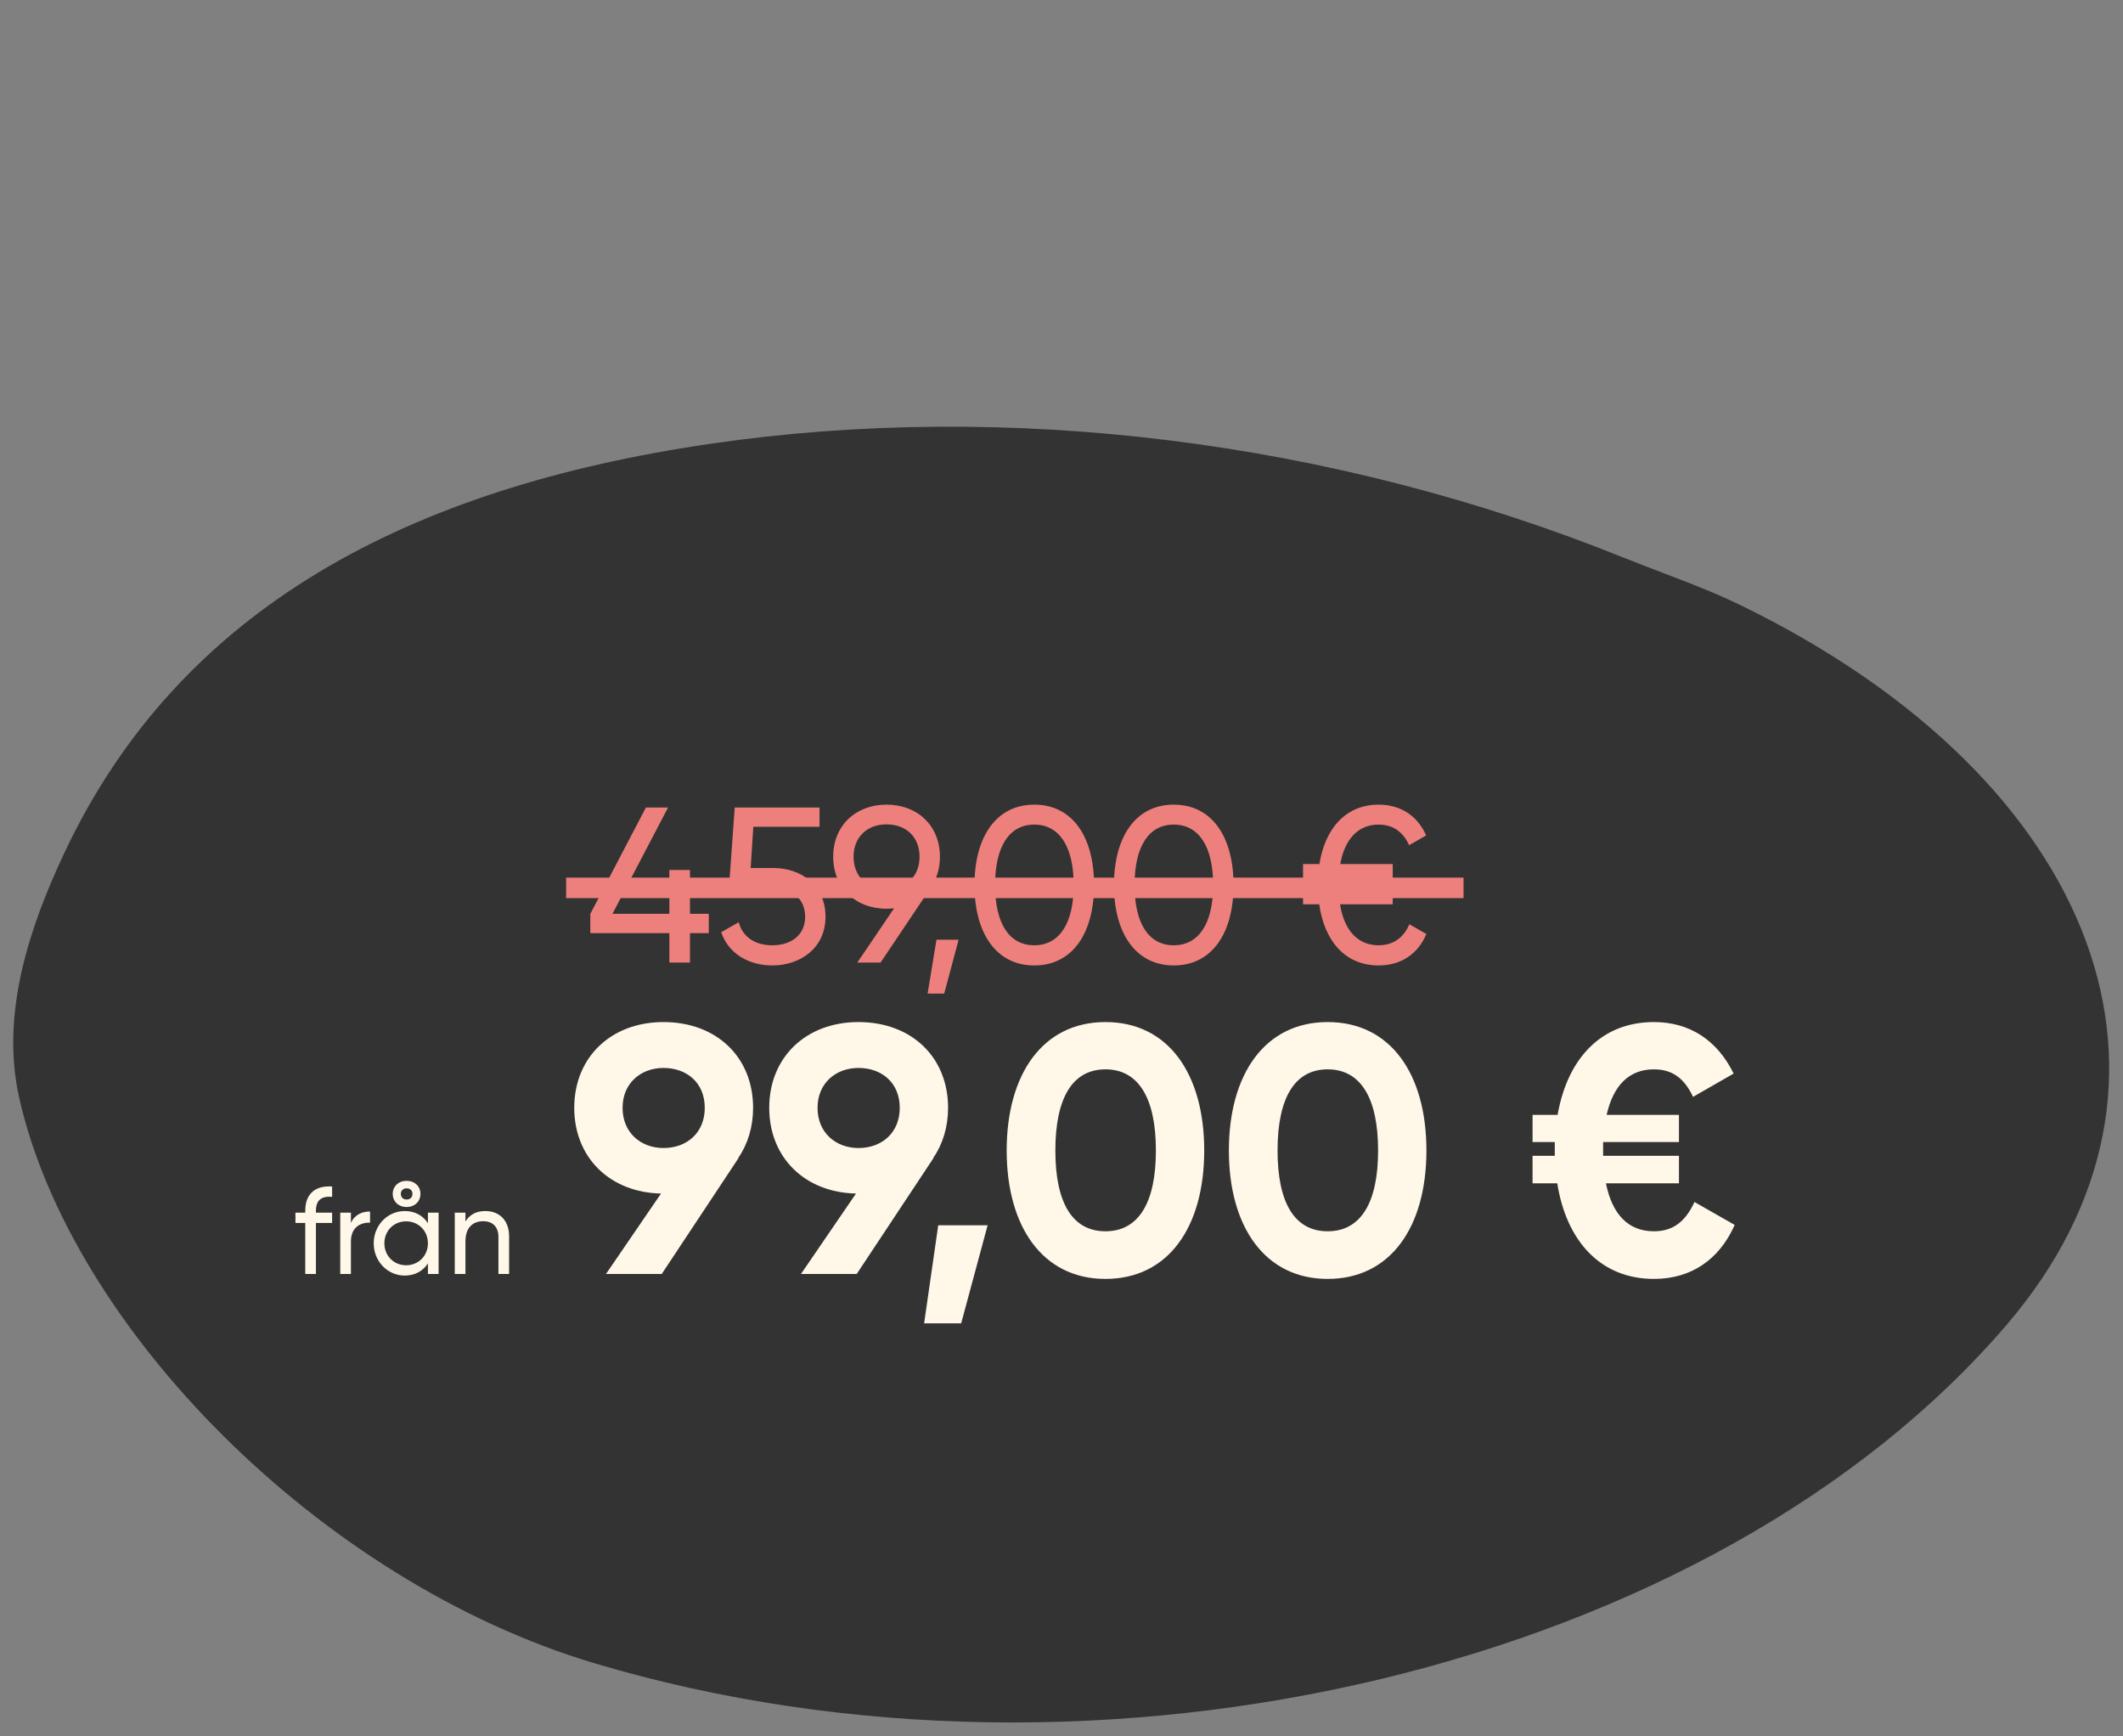
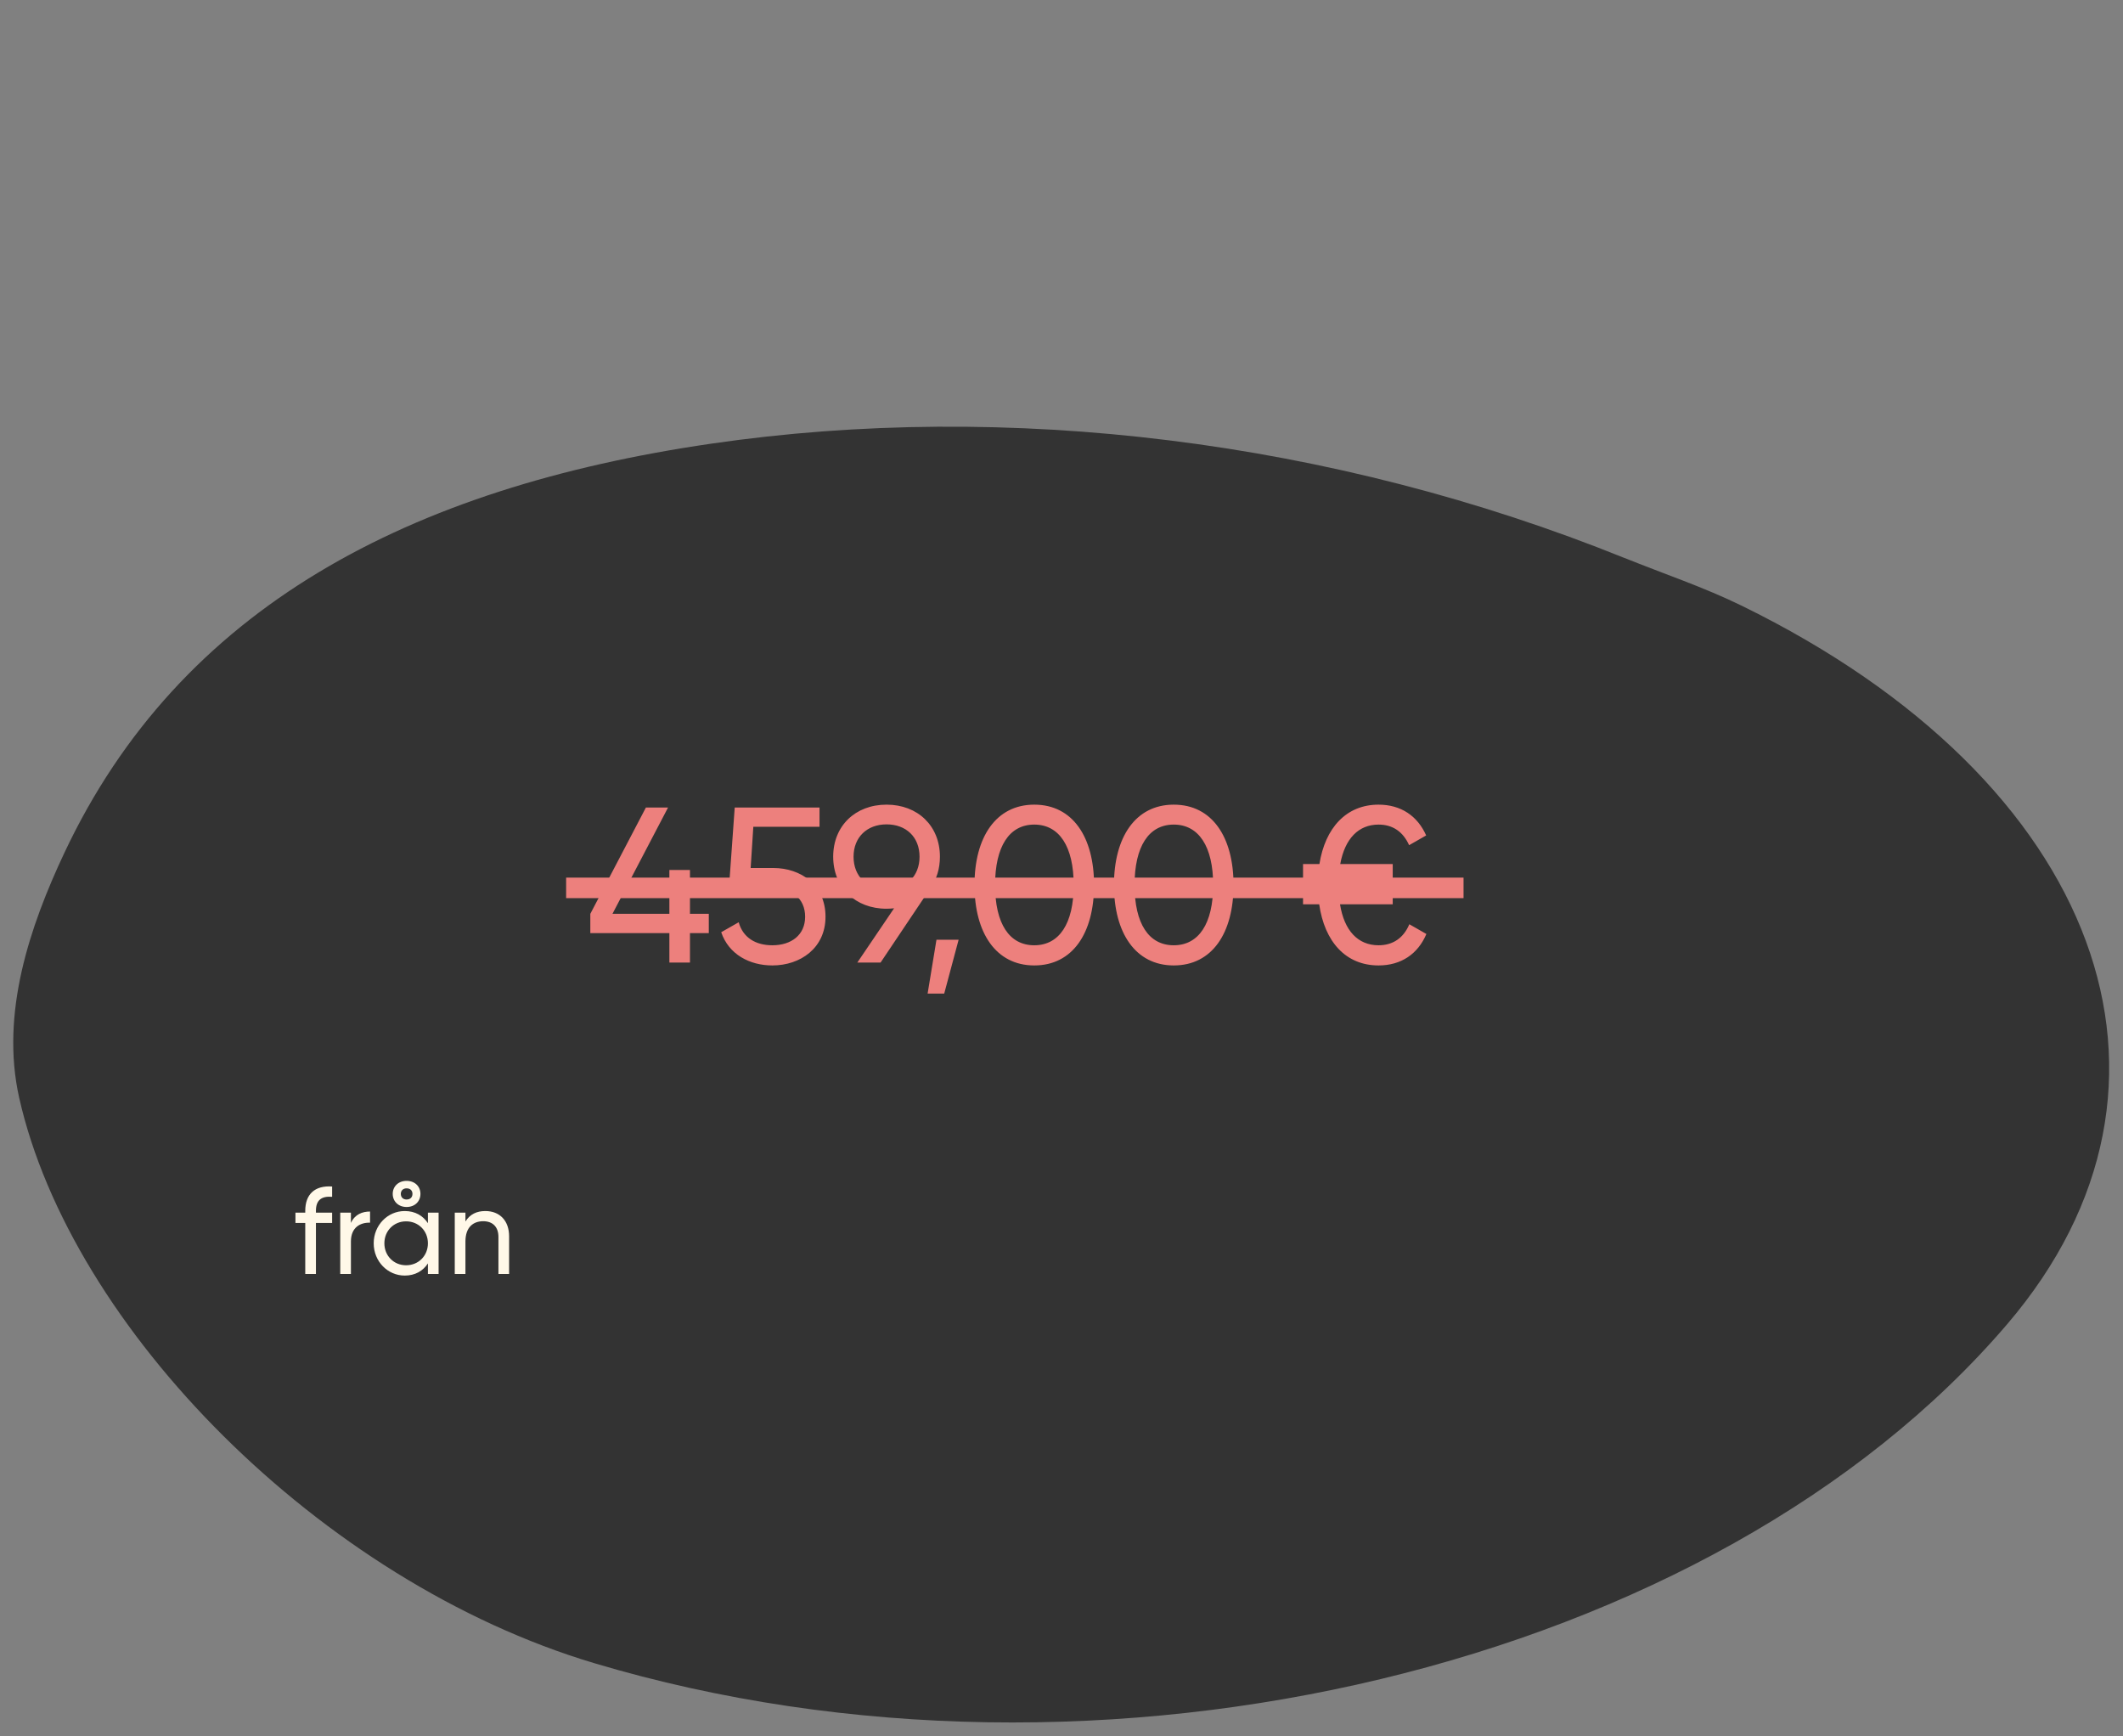
<svg xmlns="http://www.w3.org/2000/svg" width="225" height="184" viewBox="0 0 225 184" fill="none">
  <rect x="0" y="0" width="225" height="184" fill="#808080" stroke="none" />
  <g clip-path="url(#clip0_95_51)">
    <path d="M172.154 59.125C141.215 46.63 106.777 42.433 75.342 47.019C43.501 51.664 19.068 64.309 6.796 90.428C3.168 98.154 0.018 107.376 2.034 116.332C7.516 140.665 33.94 167.571 62.978 176.242C116.663 192.274 181.659 176.682 212.739 140.305C234.442 114.907 222.599 82.773 184.591 64.187C180.591 62.228 176.311 60.798 172.162 59.123L172.154 59.125Z" fill="#333333" />
    <path d="M35.199 126.823C34.068 126.732 33.483 127.174 33.483 128.305V128.5H35.199V129.592H33.483V135H32.352V129.592H31.312V128.5H32.352V128.305C32.352 126.576 33.34 125.601 35.199 125.731V126.823ZM37.191 129.592C37.607 128.682 38.4 128.383 39.219 128.383V129.566C38.244 129.527 37.191 130.021 37.191 131.555V135H36.06V128.5H37.191V129.592ZM43.09 127.902C42.219 127.902 41.621 127.304 41.621 126.511C41.621 125.731 42.219 125.133 43.09 125.133C43.974 125.133 44.559 125.731 44.559 126.511C44.559 127.304 43.974 127.902 43.09 127.902ZM43.09 125.926C42.7 125.926 42.479 126.186 42.479 126.511C42.479 126.849 42.7 127.109 43.09 127.109C43.506 127.109 43.714 126.849 43.714 126.511C43.714 126.186 43.506 125.926 43.09 125.926ZM45.352 128.5H46.483V135H45.352V133.882C44.832 134.675 44 135.169 42.895 135.169C41.088 135.169 39.606 133.674 39.606 131.75C39.606 129.826 41.088 128.331 42.895 128.331C44 128.331 44.832 128.825 45.352 129.618V128.5ZM43.038 134.077C44.351 134.077 45.352 133.076 45.352 131.75C45.352 130.424 44.351 129.423 43.038 129.423C41.738 129.423 40.737 130.424 40.737 131.75C40.737 133.076 41.738 134.077 43.038 134.077ZM51.434 128.331C52.955 128.331 53.956 129.345 53.956 131.009V135H52.825V131.074C52.825 130.008 52.214 129.41 51.213 129.41C50.173 129.41 49.328 130.021 49.328 131.555V135H48.197V128.5H49.328V129.436C49.809 128.669 50.524 128.331 51.434 128.331Z" fill="#FFF8E8" />
-     <path d="M79.815 117.391C79.815 119.41 79.254 121.242 78.244 122.7H78.282L70.132 135H64.225L70.057 126.476C64.636 126.364 60.86 122.663 60.86 117.391C60.86 112.045 64.748 108.306 70.319 108.306C75.964 108.306 79.815 112.045 79.815 117.391ZM65.982 117.391C65.982 120.046 67.926 121.653 70.319 121.653C72.786 121.653 74.693 120.046 74.693 117.391C74.693 114.737 72.786 113.167 70.319 113.167C67.926 113.167 65.982 114.774 65.982 117.391ZM100.479 117.391C100.479 119.41 99.918 121.242 98.909 122.7H98.946L90.796 135H84.889L90.721 126.476C85.3 126.364 81.524 122.663 81.524 117.391C81.524 112.045 85.412 108.306 90.983 108.306C96.628 108.306 100.479 112.045 100.479 117.391ZM86.646 117.391C86.646 120.046 88.59 121.653 90.983 121.653C93.451 121.653 95.357 120.046 95.357 117.391C95.357 114.737 93.451 113.167 90.983 113.167C88.59 113.167 86.646 114.774 86.646 117.391ZM104.67 129.841L101.866 140.234H97.94L99.436 129.841H104.67ZM117.158 135.523C110.503 135.523 106.69 129.99 106.69 121.915C106.69 113.84 110.503 108.306 117.158 108.306C123.85 108.306 127.626 113.84 127.626 121.915C127.626 129.99 123.85 135.523 117.158 135.523ZM117.158 130.476C120.672 130.476 122.504 127.448 122.504 121.915C122.504 116.382 120.672 113.316 117.158 113.316C113.644 113.316 111.849 116.382 111.849 121.915C111.849 127.448 113.644 130.476 117.158 130.476ZM140.707 135.523C134.052 135.523 130.239 129.99 130.239 121.915C130.239 113.84 134.052 108.306 140.707 108.306C147.399 108.306 151.175 113.84 151.175 121.915C151.175 129.99 147.399 135.523 140.707 135.523ZM140.707 130.476C144.221 130.476 146.053 127.448 146.053 121.915C146.053 116.382 144.221 113.316 140.707 113.316C137.193 113.316 135.398 116.382 135.398 121.915C135.398 127.448 137.193 130.476 140.707 130.476ZM179.584 127.373L183.846 129.803C182.201 133.505 179.21 135.523 175.285 135.523C169.639 135.523 166.013 131.523 165.041 125.392H162.424V122.476H164.779V121.915C164.779 121.616 164.779 121.317 164.779 121.018H162.424V118.139H165.078C166.125 112.157 169.714 108.306 175.285 108.306C179.098 108.306 182.014 110.25 183.734 113.765L179.434 116.232C178.5 114.251 177.229 113.316 175.285 113.316C172.668 113.316 170.985 114.999 170.275 118.139H177.939V121.018H169.901V121.915C169.901 122.102 169.901 122.289 169.901 122.476H177.939V125.392H170.2C170.873 128.719 172.593 130.476 175.285 130.476C177.303 130.476 178.612 129.467 179.584 127.373Z" fill="#FFF8E8" />
    <path d="M75.119 96.837V98.879H73.124V102H70.942V98.879H62.563V96.837L68.454 85.572H70.801L64.91 96.837H70.942V92.19H73.124V96.837H75.119ZM81.95 91.979C84.883 91.979 87.489 93.786 87.489 97.142C87.489 100.475 84.813 102.305 81.856 102.305C79.439 102.305 77.233 101.132 76.435 98.785L78.289 97.729C78.735 99.348 80.073 100.169 81.856 100.169C83.851 100.169 85.329 99.09 85.329 97.142C85.329 95.171 83.851 94.091 81.903 94.091H77.256L77.867 85.572H86.855V87.614H79.838L79.556 91.979H81.95ZM99.615 90.782C99.615 92.073 99.263 93.176 98.605 94.091H98.629L93.325 102H90.861L94.757 96.25C94.498 96.274 94.24 96.297 93.959 96.297C90.65 96.297 88.303 94.044 88.303 90.782C88.303 87.52 90.65 85.267 93.959 85.267C97.268 85.267 99.615 87.52 99.615 90.782ZM90.462 90.782C90.462 92.871 91.893 94.232 93.959 94.232C96.024 94.232 97.455 92.871 97.455 90.782C97.455 88.693 96.024 87.356 93.959 87.356C91.893 87.356 90.462 88.717 90.462 90.782ZM101.596 99.583L100.071 105.286H98.311L99.249 99.583H101.596ZM109.614 102.305C105.554 102.305 103.278 98.855 103.278 93.786C103.278 88.717 105.554 85.267 109.614 85.267C113.698 85.267 115.951 88.717 115.951 93.786C115.951 98.855 113.698 102.305 109.614 102.305ZM109.614 100.169C112.266 100.169 113.792 97.87 113.792 93.786C113.792 89.703 112.266 87.379 109.614 87.379C106.962 87.379 105.46 89.703 105.46 93.786C105.46 97.87 106.962 100.169 109.614 100.169ZM124.397 102.305C120.337 102.305 118.06 98.855 118.06 93.786C118.06 88.717 120.337 85.267 124.397 85.267C128.48 85.267 130.733 88.717 130.733 93.786C130.733 98.855 128.48 102.305 124.397 102.305ZM124.397 100.169C127.048 100.169 128.574 97.87 128.574 93.786C128.574 89.703 127.048 87.379 124.397 87.379C121.745 87.379 120.243 89.703 120.243 93.786C120.243 97.87 121.745 100.169 124.397 100.169ZM149.364 97.94L151.171 98.973C150.279 101.085 148.496 102.305 146.102 102.305C142.605 102.305 140.376 99.77 139.813 95.828H138.099V94.302H139.672V93.786C139.672 93.551 139.672 93.293 139.695 93.058H138.099V91.557H139.836C140.446 87.731 142.676 85.267 146.102 85.267C148.472 85.267 150.232 86.464 151.148 88.529L149.341 89.562C148.707 88.154 147.627 87.379 146.102 87.379C143.99 87.379 142.535 88.858 142.042 91.557H147.604V93.058H141.878C141.854 93.293 141.854 93.528 141.854 93.786V94.302H147.604V95.828H142.019C142.464 98.621 143.919 100.169 146.102 100.169C147.627 100.169 148.754 99.395 149.364 97.94Z" fill="#ED807D" />
    <rect x="60" y="93" width="95.109" height="2.174" fill="#ED807D" />
  </g>
  <defs>
    <clipPath id="clip0_95_51">
      <rect width="225" height="184" fill="white" />
    </clipPath>
  </defs>
</svg>